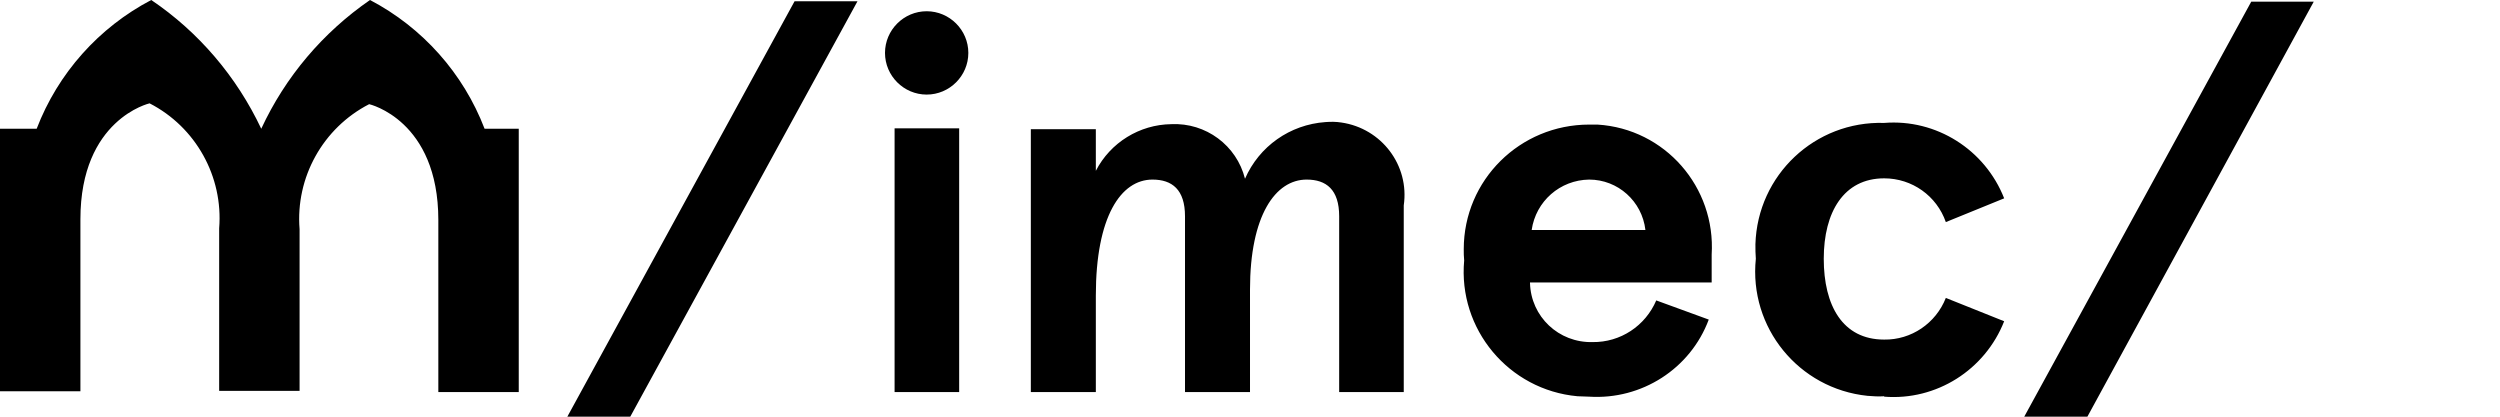
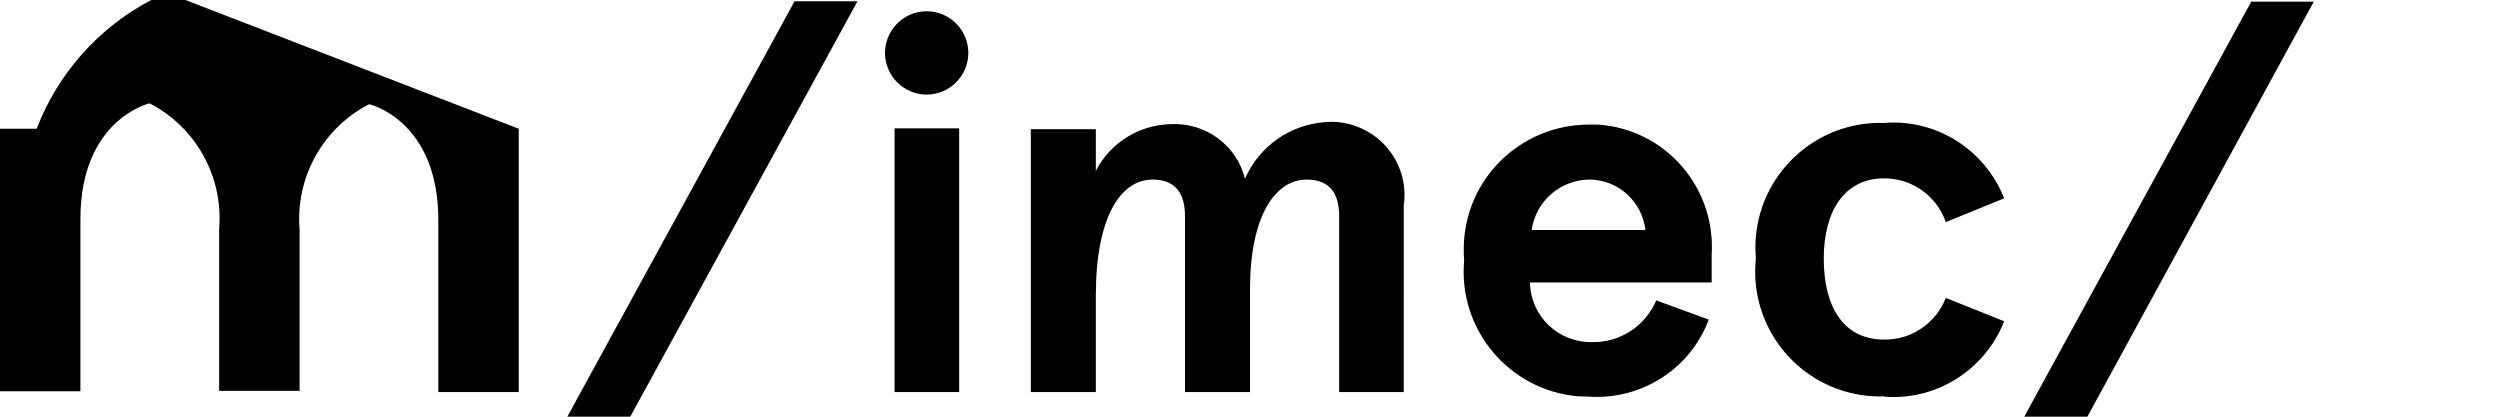
<svg xmlns="http://www.w3.org/2000/svg" class="h-6 fill-current" viewBox="0 0 60 10">
-   <path class="cls-1" d="M12.45,3.09v6.32h-1.93V5.28c0-2.4-1.66-2.78-1.66-2.78-1.11,.57-1.77,1.76-1.67,3v3.88h-1.93v-3.9c.1-1.24-.56-2.43-1.67-3,0,0-1.66,.38-1.66,2.78v4.13H0V3.09H.88C1.39,1.76,2.37,.66,3.63,0c1.14,.77,2.05,1.84,2.64,3.09,.58-1.25,1.48-2.31,2.61-3.09,1.26,.66,2.24,1.76,2.75,3.09h.82Zm1.15,6.94h1.51L20.58,.03h-1.51l-5.47,10ZM22.24,2.27c.55,0,1-.45,1-1s-.45-1-1-1-1,.45-1,1,.45,1,1,1h0Zm-.77,7.14h1.55V3.08h-1.55v6.33Zm3.27,0h1.56v-2.32c0-1.89,.6-2.78,1.36-2.78,.47,0,.78,.24,.78,.88v4.22h1.56v-2.46c0-1.78,.61-2.64,1.36-2.64,.47,0,.78,.24,.78,.88v4.22h1.55V4.93c.14-.96-.53-1.85-1.5-1.99-.13-.02-.25-.02-.38-.01-.85,.06-1.59,.58-1.93,1.36-.2-.8-.94-1.35-1.77-1.31-.76,.01-1.46,.44-1.81,1.12v-1h-1.56v6.31Zm16.34-3.3c.1-1.62-1.12-3.02-2.74-3.12-.07,0-.13,0-.2,0-1.66,0-3.01,1.33-3.01,2.99,0,.09,0,.18,.01,.27-.15,1.65,1.07,3.11,2.72,3.26,.09,0,.19,.01,.28,.01,1.26,.08,2.43-.67,2.87-1.85l-1.26-.46c-.26,.61-.86,1.01-1.53,1-.81,.02-1.48-.61-1.5-1.42,0,0,0,0,0-.01h4.36v-.66Zm-4.32-.59c.1-.69,.68-1.2,1.38-1.21,.69,0,1.27,.52,1.35,1.21h-2.73Zm8.46,4c1.25,.1,2.42-.64,2.88-1.81l-1.4-.56c-.24,.61-.83,1.01-1.48,1-1,0-1.45-.82-1.45-1.94s.48-1.93,1.45-1.93c.67,0,1.26,.42,1.48,1.05l1.4-.57c-.46-1.17-1.63-1.91-2.88-1.81-1.66-.05-3.04,1.25-3.09,2.91,0,.12,0,.24,.01,.35-.17,1.65,1.03,3.12,2.68,3.29,.13,.01,.26,.02,.4,.01h0Zm3.34,.53h1.51L55.53,.04h-1.5l-5.47,10Z" />
+   <path class="cls-1" d="M12.45,3.09v6.32h-1.93V5.28c0-2.4-1.66-2.78-1.66-2.78-1.11,.57-1.77,1.76-1.67,3v3.88h-1.93v-3.9c.1-1.24-.56-2.43-1.67-3,0,0-1.66,.38-1.66,2.78v4.13H0V3.09H.88C1.39,1.76,2.37,.66,3.63,0h.82Zm1.15,6.94h1.51L20.58,.03h-1.51l-5.47,10ZM22.24,2.27c.55,0,1-.45,1-1s-.45-1-1-1-1,.45-1,1,.45,1,1,1h0Zm-.77,7.14h1.55V3.08h-1.55v6.33Zm3.27,0h1.56v-2.32c0-1.89,.6-2.78,1.36-2.78,.47,0,.78,.24,.78,.88v4.22h1.56v-2.46c0-1.78,.61-2.64,1.36-2.64,.47,0,.78,.24,.78,.88v4.22h1.55V4.93c.14-.96-.53-1.85-1.5-1.99-.13-.02-.25-.02-.38-.01-.85,.06-1.59,.58-1.93,1.36-.2-.8-.94-1.35-1.77-1.31-.76,.01-1.46,.44-1.81,1.12v-1h-1.56v6.31Zm16.34-3.3c.1-1.62-1.12-3.02-2.74-3.12-.07,0-.13,0-.2,0-1.66,0-3.01,1.33-3.01,2.99,0,.09,0,.18,.01,.27-.15,1.65,1.07,3.11,2.72,3.26,.09,0,.19,.01,.28,.01,1.26,.08,2.43-.67,2.87-1.85l-1.26-.46c-.26,.61-.86,1.01-1.53,1-.81,.02-1.48-.61-1.5-1.42,0,0,0,0,0-.01h4.36v-.66Zm-4.32-.59c.1-.69,.68-1.2,1.38-1.21,.69,0,1.27,.52,1.35,1.21h-2.73Zm8.46,4c1.25,.1,2.42-.64,2.88-1.81l-1.4-.56c-.24,.61-.83,1.01-1.48,1-1,0-1.45-.82-1.45-1.94s.48-1.93,1.45-1.93c.67,0,1.26,.42,1.48,1.05l1.4-.57c-.46-1.17-1.63-1.91-2.88-1.81-1.66-.05-3.04,1.25-3.09,2.91,0,.12,0,.24,.01,.35-.17,1.65,1.03,3.12,2.68,3.29,.13,.01,.26,.02,.4,.01h0Zm3.34,.53h1.51L55.53,.04h-1.5l-5.47,10Z" />
</svg>